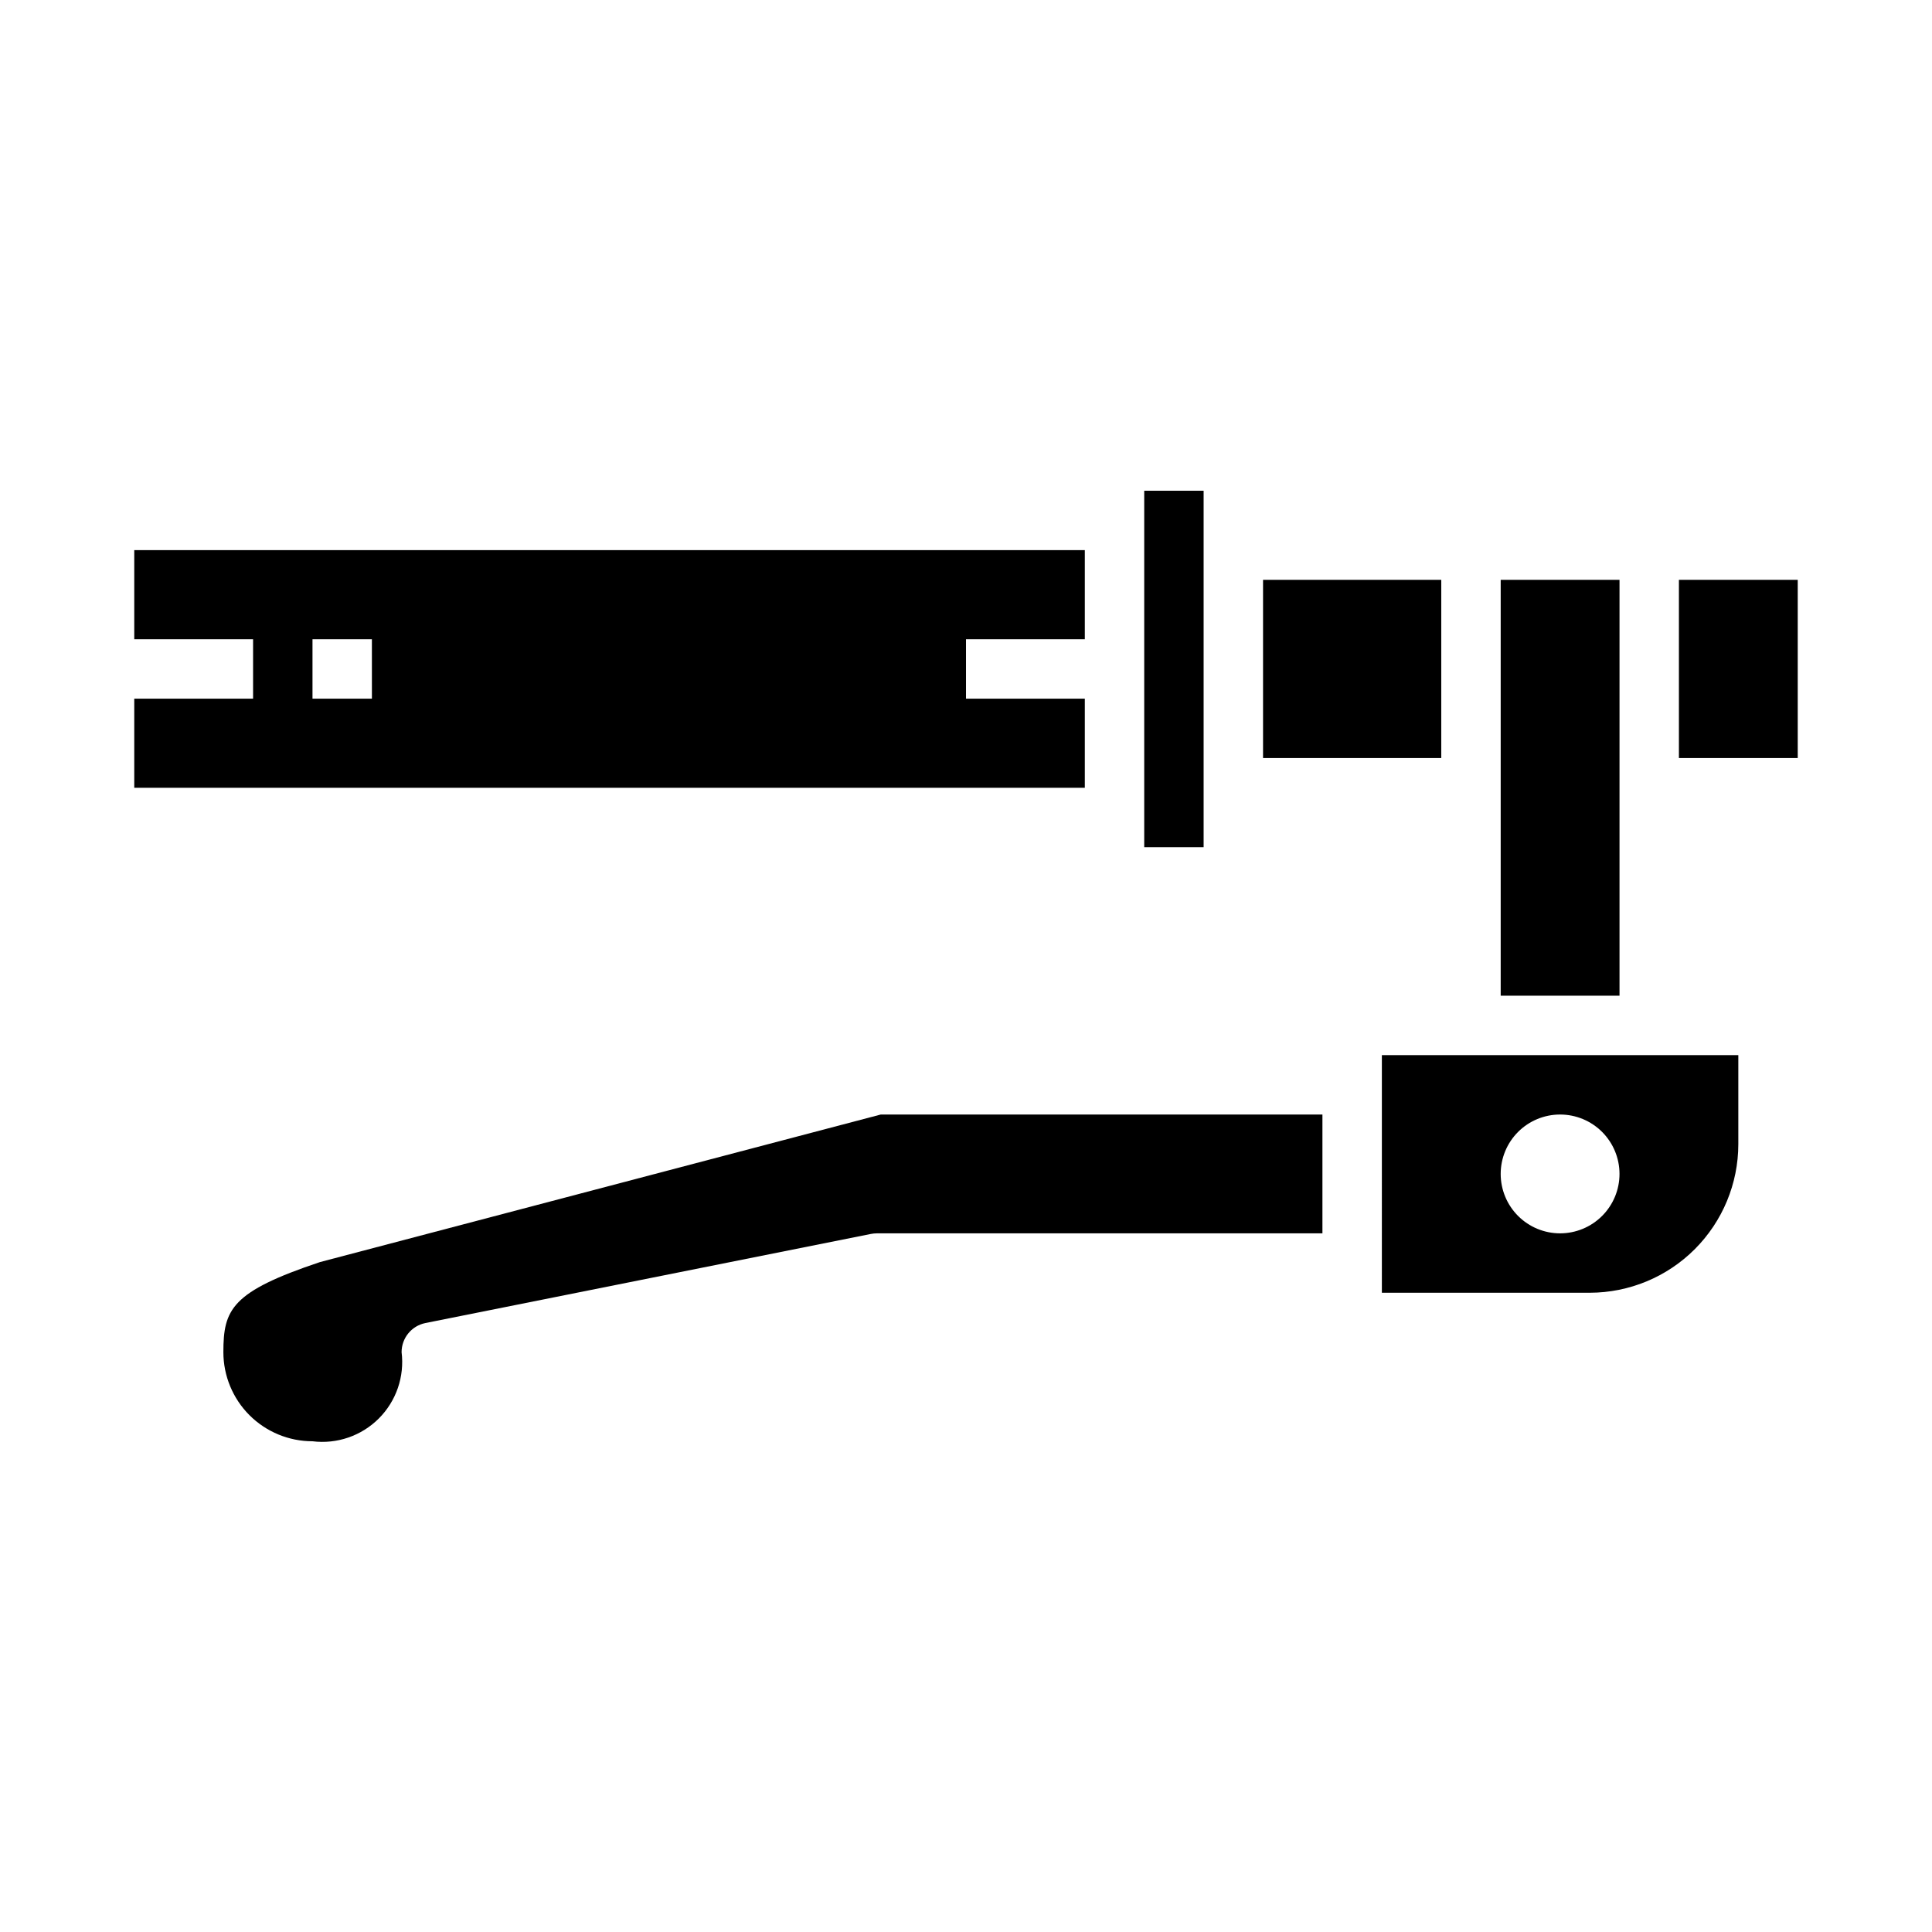
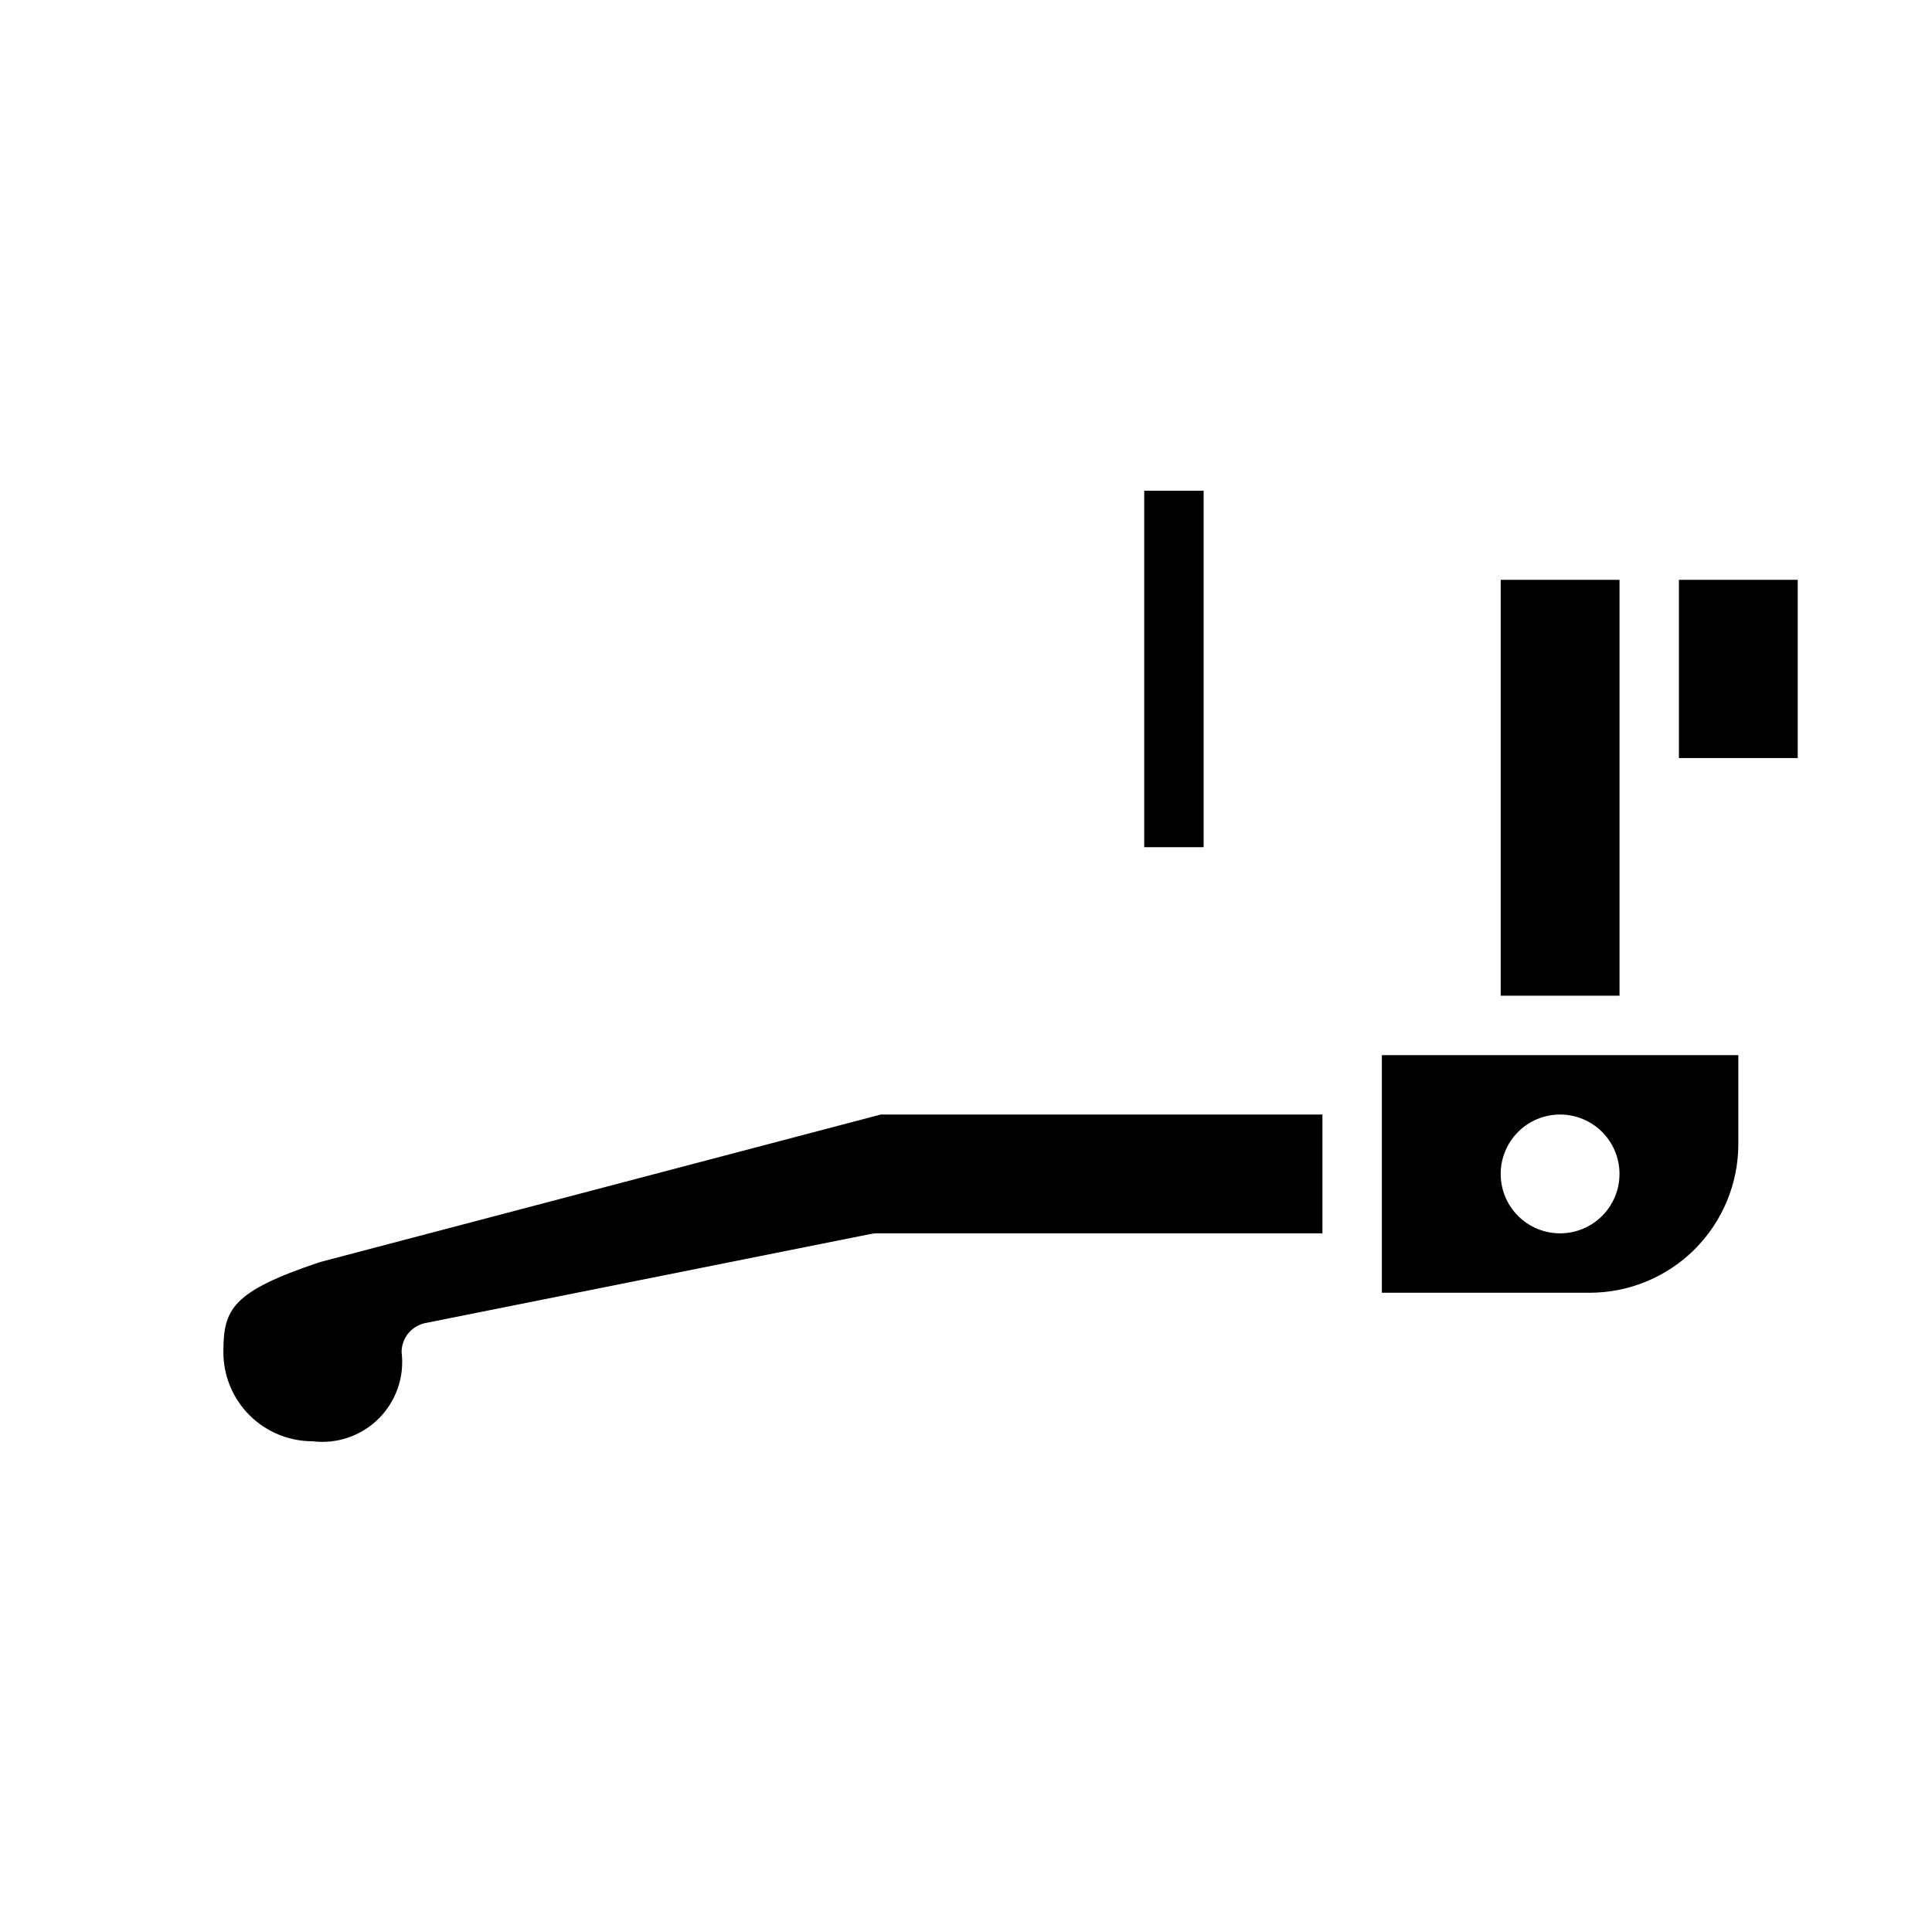
<svg xmlns="http://www.w3.org/2000/svg" fill="#000000" width="800px" height="800px" version="1.1" viewBox="144 144 512 512">
  <g>
-     <path d="m478.72 297.66h47.23v47.23h-47.23z" />
    <path d="m447.23 274.05h15.742v94.465h-15.742z" />
-     <path d="m431.49 329.15h-31.488v-15.742h31.488v-23.617h-251.91v23.617h31.488v15.742h-31.488v23.617h251.91zm-188.93 0h-15.746v-15.742h15.742z" />
    <path d="m541.7 297.66h31.488v110.21h-31.488z" />
    <path d="m588.93 297.66h31.488v47.23h-31.488z" />
    <path d="m510.21 486.59h55.105c10.434-0.012 20.438-4.164 27.816-11.543s11.531-17.383 11.543-27.816v-23.617h-94.465zm47.23-47.23c4.176 0 8.18 1.656 11.133 4.609 2.953 2.953 4.613 6.957 4.613 11.133 0 4.176-1.66 8.18-4.613 11.133-2.953 2.953-6.957 4.613-11.133 4.613s-8.18-1.66-11.133-4.613c-2.949-2.953-4.609-6.957-4.609-11.133 0-4.176 1.66-8.18 4.609-11.133 2.953-2.953 6.957-4.609 11.133-4.609z" />
    <path d="m228.81 478.46c-23.48 7.852-25.613 12.535-25.613 23.879 0 6.262 2.488 12.27 6.914 16.699 4.43 4.426 10.438 6.914 16.699 6.914 6.477 0.805 12.965-1.422 17.578-6.035 4.617-4.617 6.844-11.102 6.039-17.578 0-3.742 2.633-6.969 6.297-7.715l118.08-23.617c0.52-0.105 1.047-0.156 1.574-0.156h118.08v-31.488h-117.06z" />
  </g>
</svg>